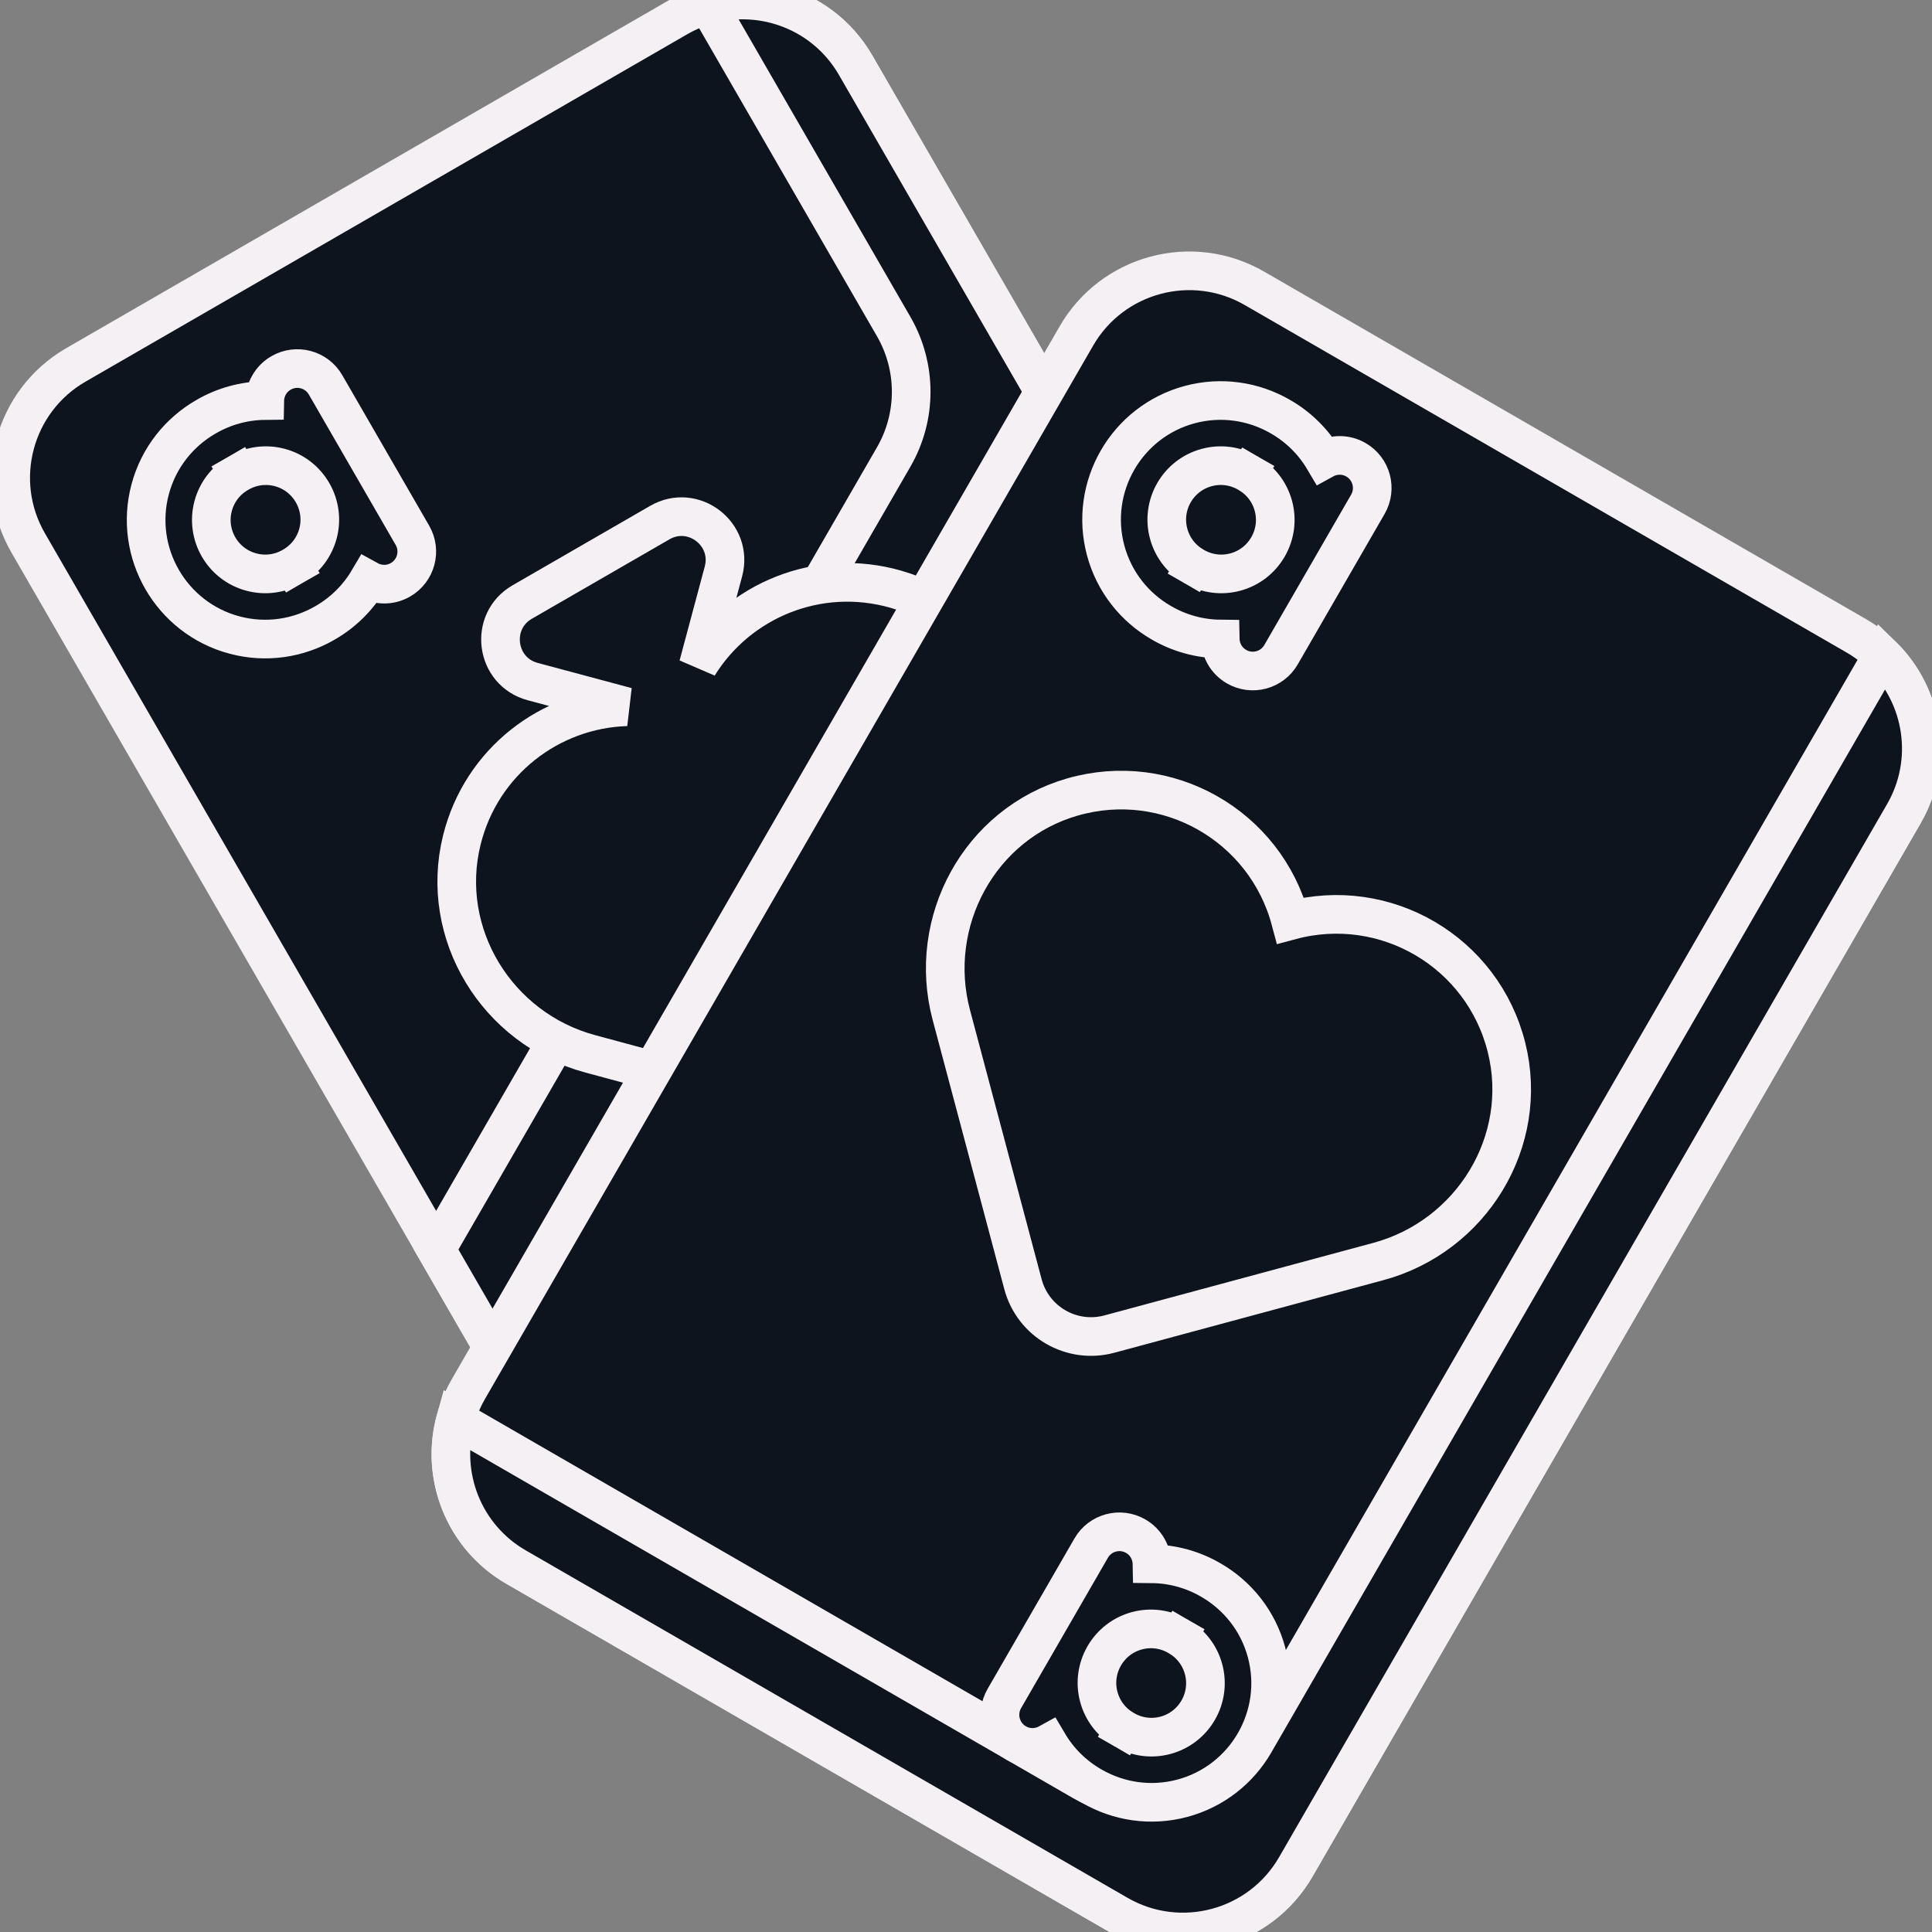
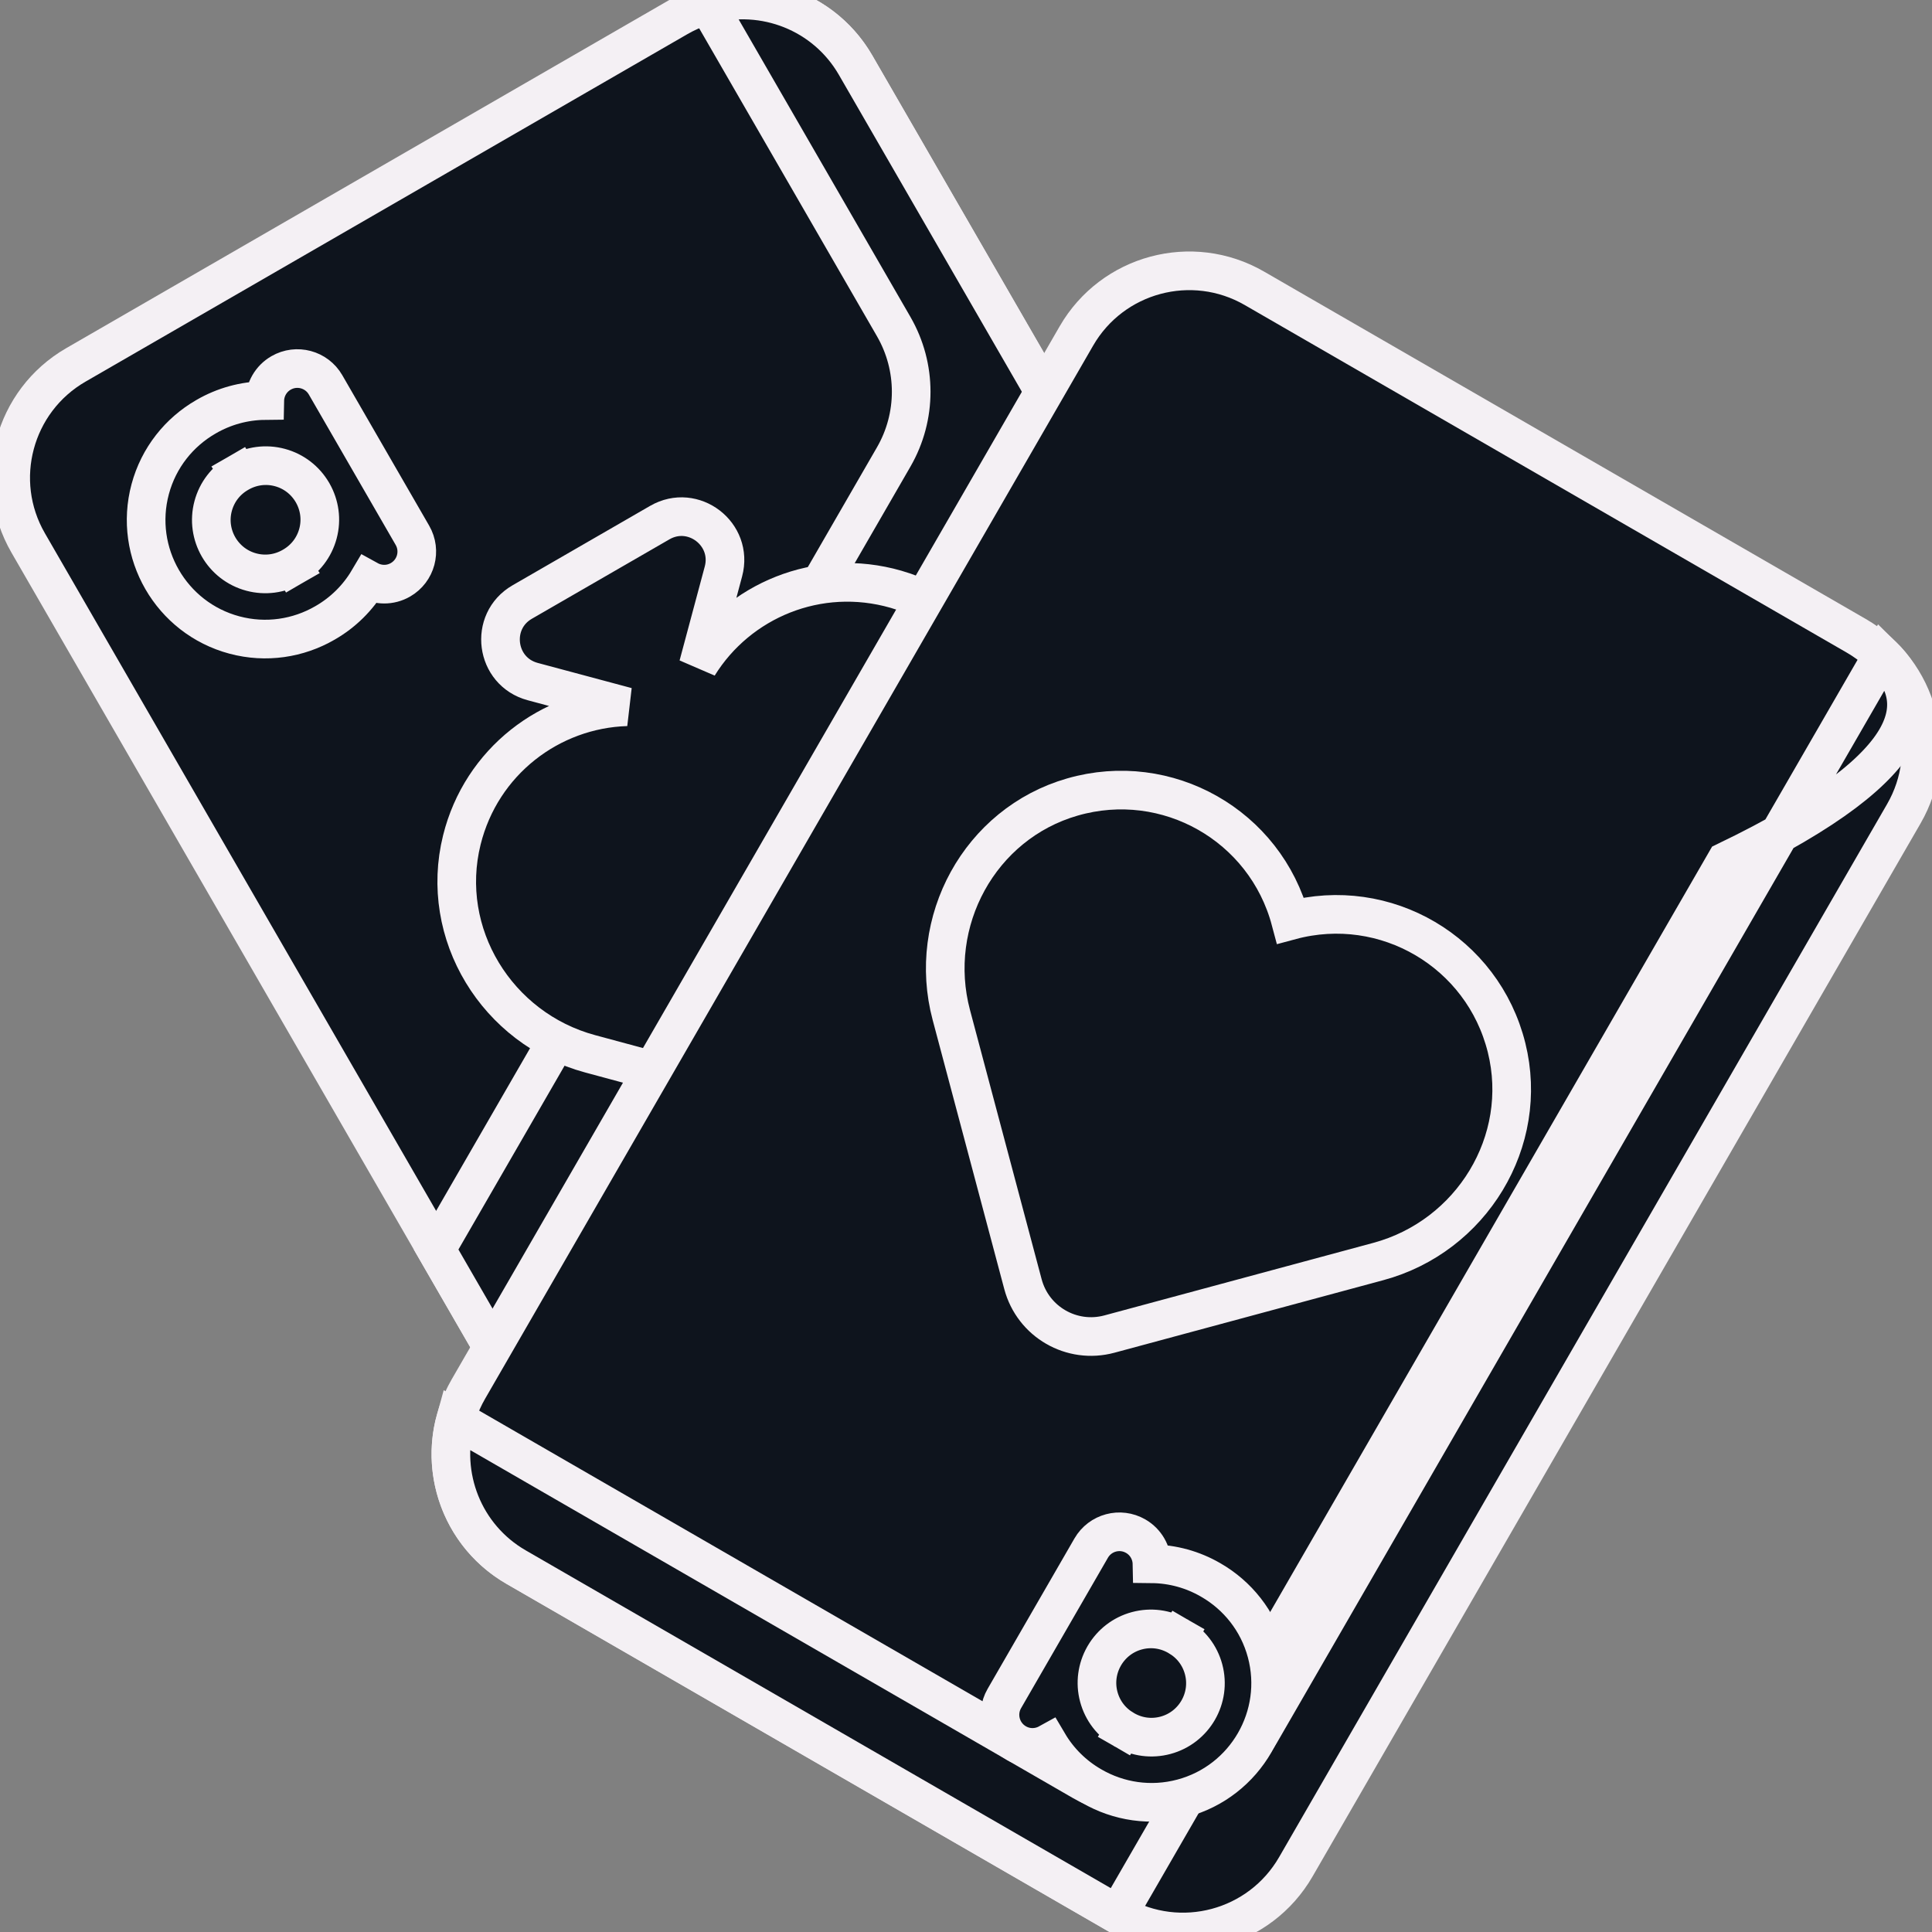
<svg xmlns="http://www.w3.org/2000/svg" height="800px" width="800px" version="1.1" id="Layer_1" viewBox="0 0 512 512" xml:space="preserve" fill="#f4f0f4" stroke="#f4f0f4" stroke-width="10.24">
  <rect x="0" y="0" width="512" height="512" fill="#808080" stroke="none" />
  <g id="SVGRepo_bgCarrier" stroke-width="0" />
  <g id="SVGRepo_tracerCarrier" stroke-linecap="round" stroke-linejoin="round" />
  <g id="SVGRepo_iconCarrier">
    <path style="fill:#0E141D;" d="M375.239,343.524L215.76,435.599c-16.515,9.534-37.631,3.876-47.167-12.638L7.463,143.873 c-9.534-16.515-3.876-37.631,12.638-47.167L179.58,4.632c16.515-9.534,37.632-3.876,47.167,12.638l161.131,279.087 C397.412,312.872,391.754,333.989,375.239,343.524z" />
    <path style="fill:#0E141D;" d="M389.444,299.071l-1.565-2.71c0-0.001-0.001-0.001-0.001-0.002l-63.068-109.238L261.768,77.929l0,0 L226.746,17.27c-8.045-13.933-24.334-20.139-39.147-16.012l49.25,85.303c6.168,10.683,6.168,23.845,0,34.528l-121.27,210.046 l54.582,94.539c9.534,16.515,30.652,22.173,47.167,12.638l159.478-92.075C393.32,336.702,398.978,315.585,389.444,299.071z" />
    <g>
      <path style="fill:#0E141D;" d="M74.481,98.831c-2.719,1.57-4.253,4.394-4.31,7.319c-5.513,0.054-10.84,1.555-15.487,4.239 c-0.026,0.015-0.052,0.031-0.077,0.047c-0.026,0.014-0.053,0.029-0.079,0.043c-7.002,4.043-12.467,10.75-14.723,19.155 c-4.509,16.811,5.5,34.147,22.313,38.647c8.406,2.25,16.948,0.871,23.95-3.172c0.026-0.015,0.052-0.031,0.077-0.047 c0.026-0.014,0.053-0.029,0.079-0.043c4.647-2.683,8.61-6.545,11.414-11.293c2.561,1.412,5.774,1.496,8.493-0.074 c4.132-2.385,5.548-7.665,3.164-11.795l-23.019-39.87C83.893,97.859,78.611,96.445,74.481,98.831z M77.6,150.08L77.6,150.08 l-0.005-0.008c-0.028,0.016-0.054,0.035-0.081,0.052c-0.025,0.013-0.051,0.024-0.075,0.038l0.005,0.007l0,0 c-3.308,1.909-7.161,2.418-10.849,1.431c-7.615-2.037-12.148-9.89-10.106-17.503c0.99-3.688,3.356-6.771,6.664-8.68l0,0 l0.005,0.008c0.028-0.016,0.054-0.035,0.081-0.052c0.025-0.013,0.051-0.024,0.075-0.038l-0.005-0.007l0,0 c3.308-1.909,7.161-2.418,10.849-1.431c3.749,1.004,6.746,3.419,8.584,6.519l0.168,0.291c1.766,3.142,2.361,6.945,1.355,10.692 C83.275,145.087,80.908,148.169,77.6,150.08z" />
      <path style="fill:#0E141D;" d="M237.454,156.165c-20.583-5.924-41.75,2.945-52.41,20.182l6.673-24.905 c2.654-9.904-7.992-18.073-16.872-12.946l-36.449,21.044c-8.881,5.127-7.129,18.431,2.776,21.085l24.905,6.673 c-20.258,0.613-38.522,14.511-43.683,35.299c-6.166,24.834,9.287,50.006,33.991,56.671l71.26,19.226 c9.994,2.695,20.252-3.227,22.914-13.23l18.98-71.326C276.119,189.211,262.045,163.242,237.454,156.165z" />
    </g>
    <path style="fill:#0E141D;" d="M296.24,507.368l-159.478-92.075c-16.515-9.534-22.173-30.652-12.638-47.167L285.254,89.039 c9.534-16.515,30.652-22.173,47.167-12.638l159.478,92.075c16.515,9.534,22.173,30.652,12.638,47.167L343.406,494.729 C333.872,511.244,312.755,516.903,296.24,507.368z" />
-     <path style="fill:#0E141D;" d="M498.831,173.734L333.927,459.355c-9.534,16.515-30.652,22.173-47.167,12.638l-166.012-95.847 c-4.126,14.814,2.079,31.103,16.012,39.147l159.478,92.075c16.515,9.534,37.631,3.876,47.167-12.638l161.131-279.087 C512.581,201.71,509.811,184.5,498.831,173.734z" />
+     <path style="fill:#0E141D;" d="M498.831,173.734L333.927,459.355c-9.534,16.515-30.652,22.173-47.167,12.638l-166.012-95.847 c-4.126,14.814,2.079,31.103,16.012,39.147l159.478,92.075l161.131-279.087 C512.581,201.71,509.811,184.5,498.831,173.734z" />
    <g>
-       <path style="fill:#0E141D;" d="M359.338,121.844c-2.719-1.57-5.932-1.485-8.494-0.073c-2.804-4.748-6.766-8.609-11.414-11.293 c-0.026-0.015-0.053-0.029-0.079-0.043c-0.025-0.016-0.051-0.032-0.077-0.047c-7.002-4.043-15.543-5.422-23.95-3.173 c-16.813,4.5-26.823,21.837-22.312,38.647c2.255,8.405,7.719,15.112,14.723,19.155c0.026,0.015,0.053,0.029,0.079,0.043 c0.025,0.016,0.051,0.032,0.077,0.047c4.647,2.683,9.974,4.184,15.487,4.239c0.058,2.925,1.591,5.749,4.31,7.318 c4.132,2.385,9.412,0.971,11.796-3.157l23.019-39.87C364.885,129.509,363.468,124.229,359.338,121.844z M316.515,150.17 L316.515,150.17l0.005-0.008c-0.028-0.016-0.056-0.03-0.085-0.044c-0.023-0.016-0.046-0.031-0.07-0.046l-0.005,0.007l0,0 c-3.308-1.909-5.674-4.993-6.664-8.68c-2.043-7.613,2.491-15.465,10.105-17.503c3.689-0.988,7.542-0.479,10.85,1.431l0,0 l-0.005,0.008c0.028,0.016,0.056,0.03,0.085,0.044c0.023,0.016,0.046,0.031,0.07,0.046l0.005-0.007l0,0 c3.308,1.909,5.674,4.993,6.664,8.68c1.006,3.749,0.411,7.551-1.355,10.693l-0.168,0.291c-1.838,3.099-4.834,5.516-8.583,6.519 C323.676,152.588,319.822,152.08,316.515,150.17z" />
      <path style="fill:#0E141D;" d="M269.323,461.925c2.719,1.57,5.932,1.485,8.494,0.072c2.804,4.748,6.766,8.609,11.414,11.293 c0.026,0.015,0.053,0.029,0.079,0.043c0.025,0.016,0.051,0.032,0.077,0.047c7.002,4.043,15.543,5.422,23.95,3.173 c16.813-4.5,26.823-21.837,22.312-38.647c-2.255-8.405-7.719-15.112-14.723-19.155c-0.026-0.015-0.053-0.029-0.079-0.044 c-0.025-0.016-0.051-0.032-0.077-0.047c-4.647-2.683-9.974-4.184-15.487-4.239c-0.058-2.924-1.591-5.749-4.31-7.318 c-4.132-2.385-9.412-0.971-11.796,3.157l-23.019,39.87C263.775,454.26,265.192,459.54,269.323,461.925z M312.146,433.599 L312.146,433.599l-0.005,0.008c0.028,0.016,0.056,0.03,0.085,0.044c0.023,0.016,0.046,0.031,0.07,0.046l0.005-0.007l0,0 c3.308,1.909,5.675,4.993,6.664,8.68c2.043,7.613-2.491,15.465-10.105,17.503c-3.689,0.988-7.542,0.479-10.85-1.431l0,0 l0.005-0.008c-0.028-0.016-0.056-0.03-0.085-0.044c-0.023-0.016-0.046-0.031-0.07-0.046l-0.005,0.007l0,0 c-3.308-1.909-5.674-4.993-6.664-8.68c-1.006-3.749-0.411-7.551,1.355-10.693l0.168-0.291c1.838-3.099,4.834-5.516,8.583-6.519 C304.985,431.181,308.838,431.69,312.146,433.599z" />
      <path style="fill:#0E141D;" d="M365.268,334.316l-71.26,19.226c-9.994,2.697-20.252-3.227-22.914-13.229l-18.98-71.326 c-6.58-24.726,7.494-50.694,32.084-57.771c25.119-7.23,51.121,7.562,57.816,32.721c25.135-6.781,50.946,8.34,57.245,33.709 C405.426,302.478,389.972,327.651,365.268,334.316z" />
    </g>
  </g>
</svg>